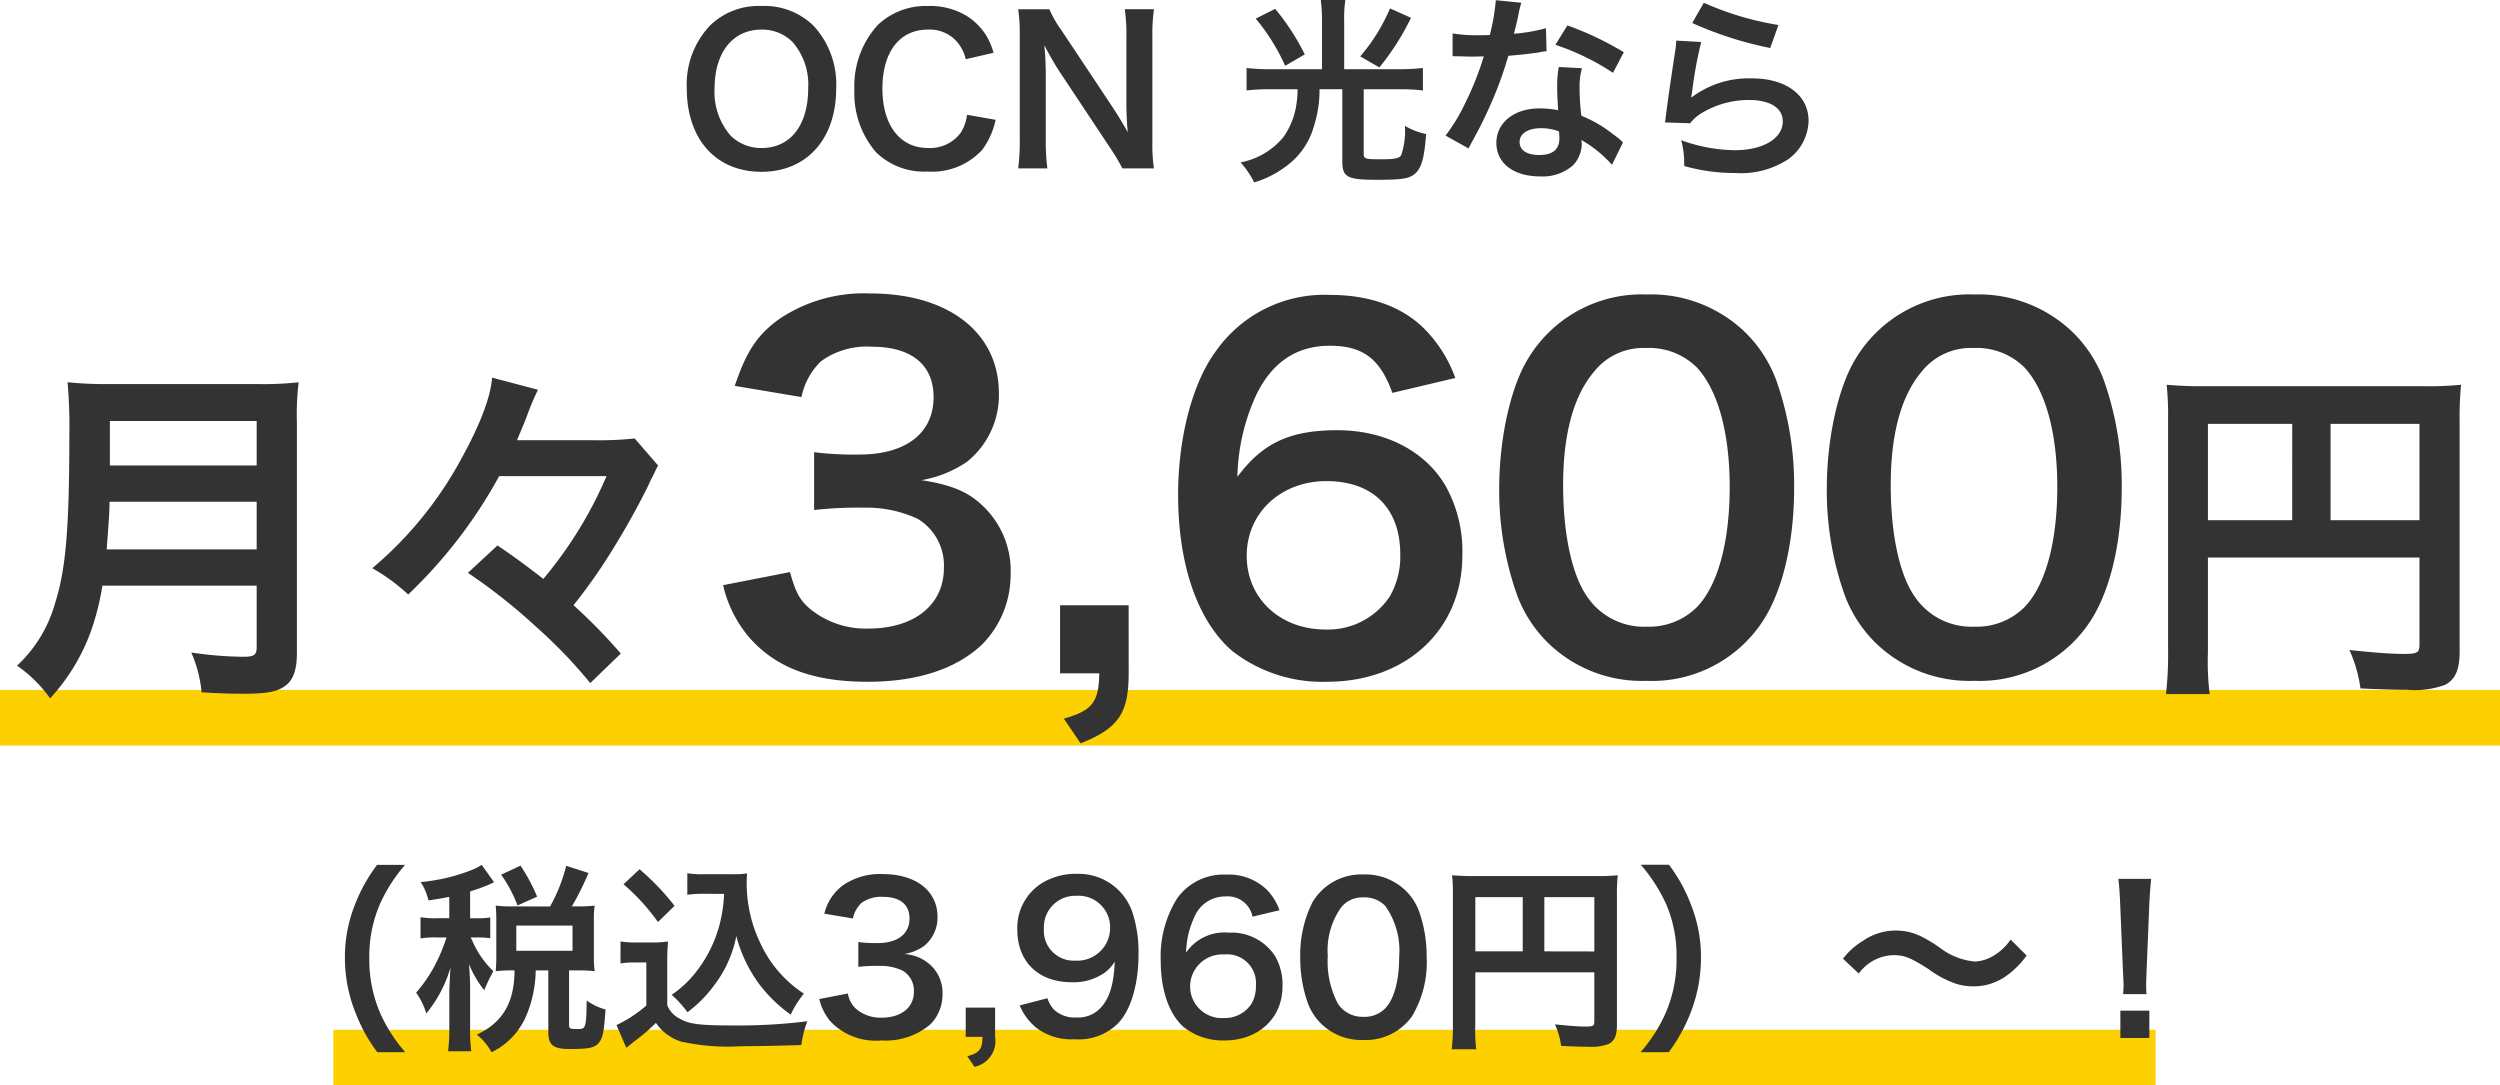
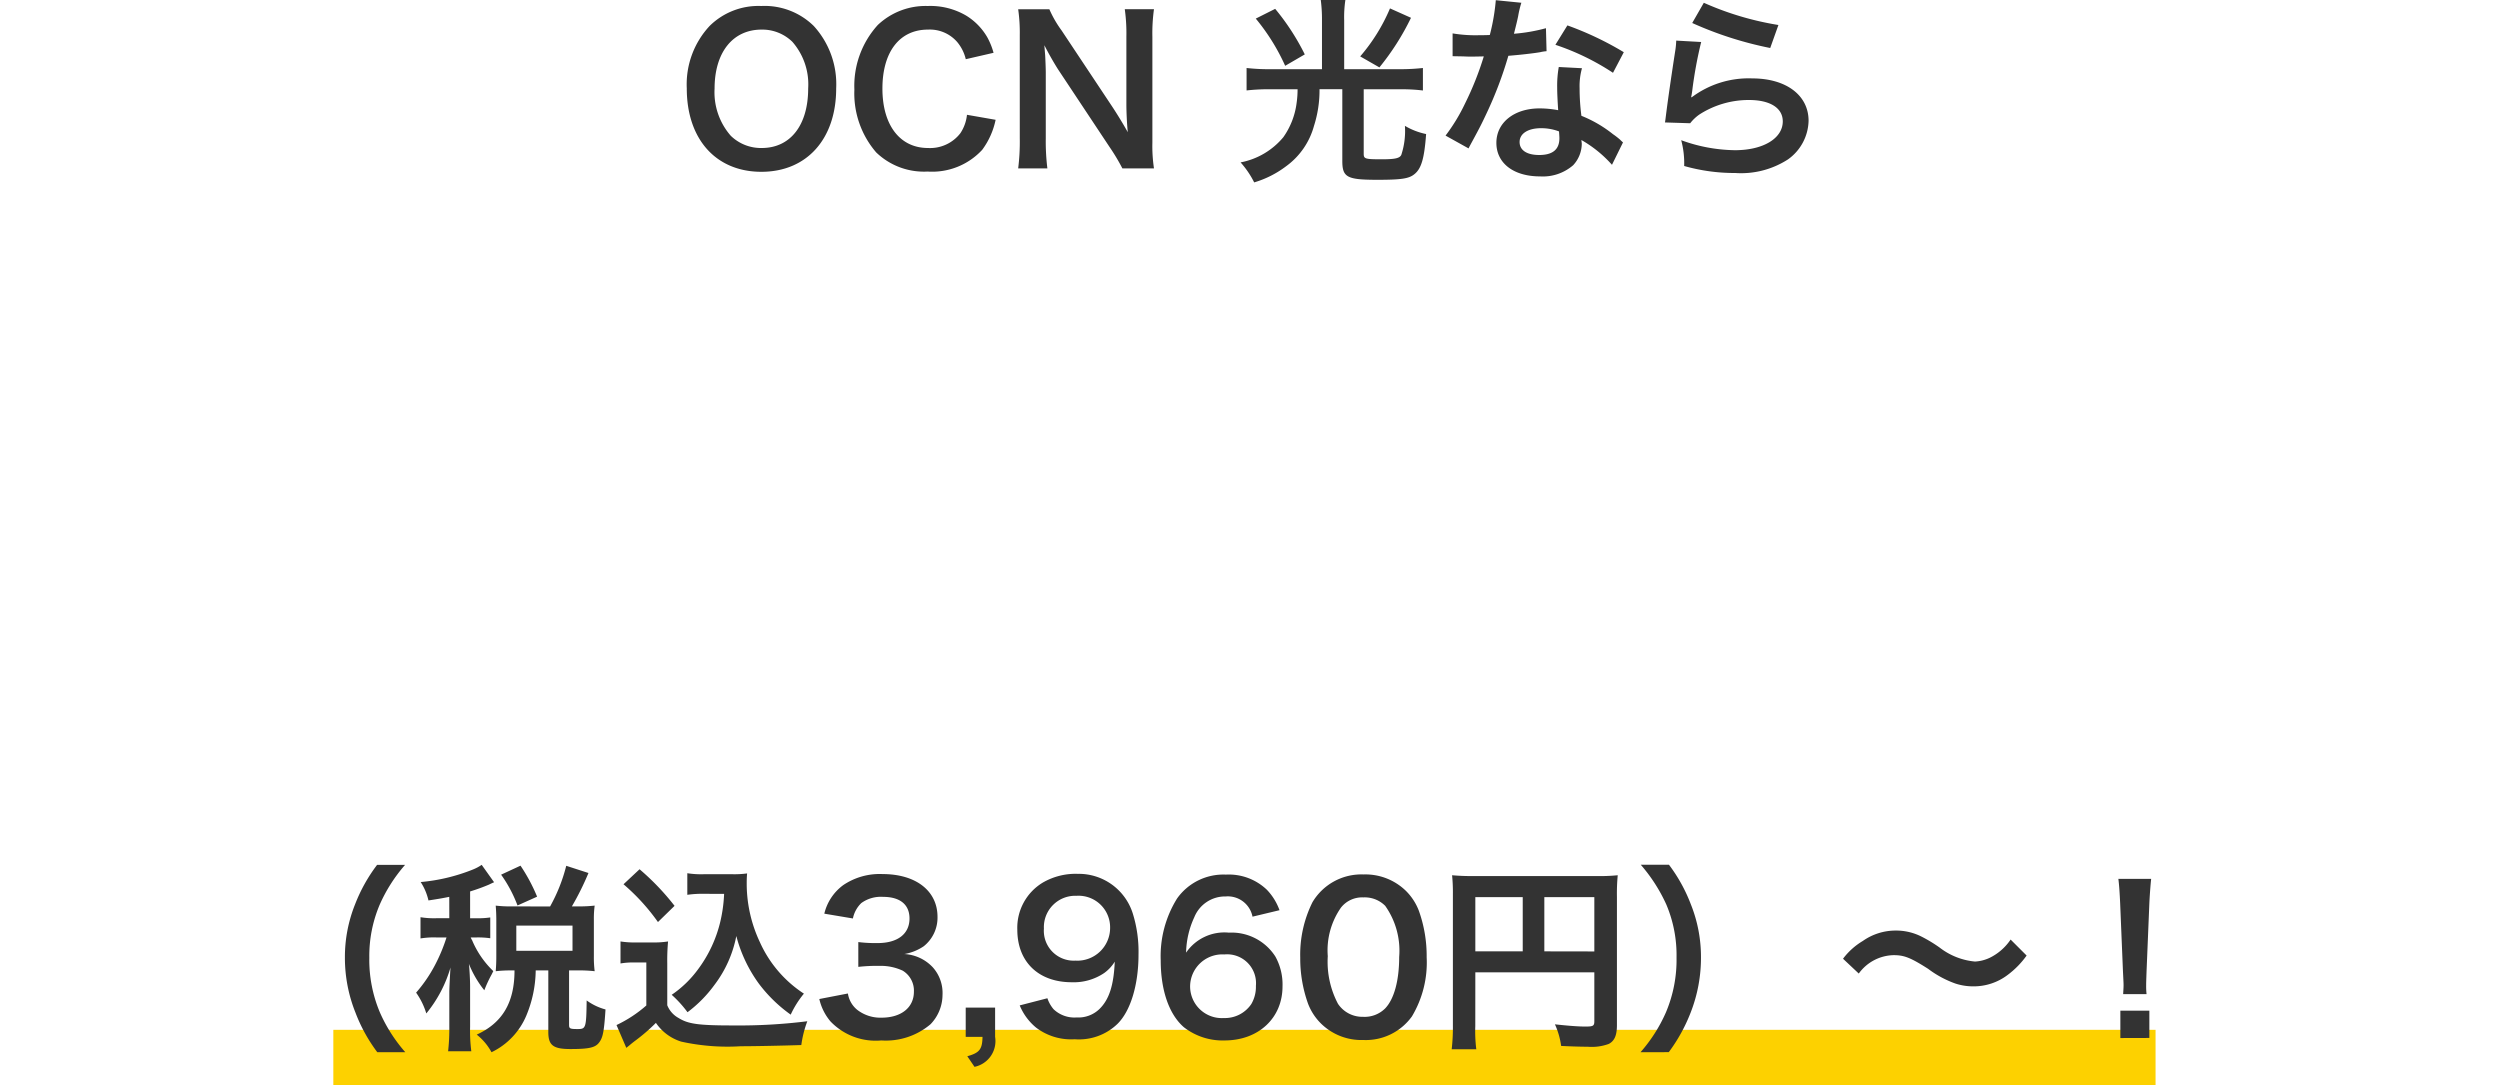
<svg xmlns="http://www.w3.org/2000/svg" width="225" height="97.684" viewBox="0 0 225 97.684">
  <defs>
    <clipPath id="clip-path">
      <path id="パス_50" data-name="パス 50" d="M0,0H164V19H0Z" fill="#333" stroke="rgba(0,0,0,0)" stroke-width="1" />
    </clipPath>
  </defs>
  <g id="グループ_173" data-name="グループ 173" transform="translate(-1031 -142.316)">
    <path id="パス_45" data-name="パス 45" d="M0,0H164V5H0Z" transform="translate(1061 235)" fill="#fdd100" />
    <g id="グループ_172" data-name="グループ 172" transform="translate(-10 133)">
      <g id="マスクグループ_20" data-name="マスクグループ 20" transform="translate(1072 86.416)" clip-path="url(#clip-path)">
        <path id="パス_49" data-name="パス 49" d="M17.478,1.6A13.834,13.834,0,0,1,15.192-1.98a12.176,12.176,0,0,1-.954-4.932,11.811,11.811,0,0,1,.936-4.77,14.027,14.027,0,0,1,2.286-3.582H14.94a14.531,14.531,0,0,0-1.98,3.546,12.738,12.738,0,0,0-.918,4.806A13.246,13.246,0,0,0,13-1.944,14.417,14.417,0,0,0,14.958,1.6Zm3.96-12.06H20.286a7.575,7.575,0,0,1-1.44-.09V-8.64a7.461,7.461,0,0,1,1.44-.09h.9a15.142,15.142,0,0,1-1.044,2.5A12.8,12.8,0,0,1,18.45-3.762a6.481,6.481,0,0,1,.918,1.872,11.583,11.583,0,0,0,2.178-4.14c-.036.45-.108,1.872-.108,2.214V-.7a17.858,17.858,0,0,1-.108,2.214h2.088A14.337,14.337,0,0,1,23.31-.7V-4.3c0-.576-.054-1.62-.108-2.052a9.284,9.284,0,0,0,1.386,2.376,11.135,11.135,0,0,1,.648-1.4l.162-.324A8.312,8.312,0,0,1,23.49-8.478a1.555,1.555,0,0,1-.126-.252h.5a7.9,7.9,0,0,1,1.26.072V-10.53a7.619,7.619,0,0,1-1.26.072H23.31V-12.87A17.133,17.133,0,0,0,25-13.482c.27-.126.288-.144.468-.216l-1.116-1.566a3.988,3.988,0,0,1-.774.414,16.475,16.475,0,0,1-4.716,1.134,5.145,5.145,0,0,1,.7,1.656c.936-.144,1.26-.2,1.872-.324Zm5.616-1.062a11.656,11.656,0,0,1-1.44-.072c.036.414.054.882.054,1.314v3.24c0,.5-.018.936-.054,1.35a11.542,11.542,0,0,1,1.422-.072h.27c0,2.88-1.08,4.716-3.4,5.778A5.173,5.173,0,0,1,25.236,1.6a6.4,6.4,0,0,0,3.132-3.294,10.866,10.866,0,0,0,.846-4.068h1.134V-.216c0,1.188.432,1.53,1.98,1.53,1.692,0,2.268-.126,2.61-.612.324-.432.432-.99.558-2.952A5.083,5.083,0,0,1,33.8-3.06c-.036,2.484-.072,2.574-.81,2.574-.684,0-.774-.036-.774-.378v-4.9h.81a12.785,12.785,0,0,1,1.494.072,9.9,9.9,0,0,1-.072-1.332v-3.312a8.815,8.815,0,0,1,.072-1.26,12.392,12.392,0,0,1-1.494.072h-.558a24.947,24.947,0,0,0,1.494-3.006l-2-.648A15.051,15.051,0,0,1,30.51-11.52Zm.414,1.728h5.058v2.268H27.468ZM29.34-12.4a15.722,15.722,0,0,0-1.494-2.79l-1.746.81a12.017,12.017,0,0,1,1.476,2.772Zm16.83-.252a13.25,13.25,0,0,1-.342,2.5,11.671,11.671,0,0,1-2,4.284,9.675,9.675,0,0,1-2.376,2.3A10.273,10.273,0,0,1,42.876-2a11.5,11.5,0,0,0,2.43-2.466,10.583,10.583,0,0,0,1.962-4.392A12.731,12.731,0,0,0,49.284-4.59a12.99,12.99,0,0,0,2.88,2.808,8.643,8.643,0,0,1,1.188-1.89A10.8,10.8,0,0,1,49.392-8.3a12.352,12.352,0,0,1-1.188-5.22c0-.306,0-.558.036-.972a8.515,8.515,0,0,1-1.314.072H44.352a7.983,7.983,0,0,1-1.494-.09v1.944a9.108,9.108,0,0,1,1.494-.09Zm-9.054-.864a18.505,18.505,0,0,1,3.1,3.4l1.494-1.458a22.232,22.232,0,0,0-3.15-3.294Zm-.27,7.128a6.635,6.635,0,0,1,1.224-.09h1.1v3.87A11.453,11.453,0,0,1,36.486-.846l.882,2.052.27-.216c.126-.108.234-.2.54-.432a16.323,16.323,0,0,0,1.854-1.6A4.288,4.288,0,0,0,42.318.648a19.3,19.3,0,0,0,5.346.414c1.242,0,3.852-.054,5.454-.108a9.838,9.838,0,0,1,.54-2.142A49.62,49.62,0,0,1,46.98-.81c-3.1,0-4.032-.126-4.9-.666a2.258,2.258,0,0,1-1.026-1.152V-6.39a18.514,18.514,0,0,1,.072-1.98,7.8,7.8,0,0,1-1.368.09H38.286a8.05,8.05,0,0,1-1.44-.09Zm17.892,3.2A4.754,4.754,0,0,0,55.746-1.17,5.623,5.623,0,0,0,60.318.54,6.217,6.217,0,0,0,64.746-.918a3.812,3.812,0,0,0,1.08-2.628,3.458,3.458,0,0,0-.864-2.484,3.787,3.787,0,0,0-2.574-1.206,4.443,4.443,0,0,0,1.746-.7,3.282,3.282,0,0,0,1.242-2.646c0-2.34-1.944-3.852-4.95-3.852a5.844,5.844,0,0,0-3.528.99,4.472,4.472,0,0,0-1.71,2.574l2.574.432a2.644,2.644,0,0,1,.756-1.386,3,3,0,0,1,1.962-.558c1.53,0,2.376.7,2.376,1.944,0,1.386-1.062,2.214-2.862,2.214a12.34,12.34,0,0,1-1.746-.09v2.232a15.37,15.37,0,0,1,1.926-.09,4.663,4.663,0,0,1,2.07.432,2.1,2.1,0,0,1,1.008,1.89c0,1.422-1.134,2.34-2.916,2.34a3.4,3.4,0,0,1-2.178-.7,2.338,2.338,0,0,1-.846-1.476Zm15.822.774H67.914V.216h1.512c-.018,1.116-.27,1.44-1.368,1.746l.648.954A2.369,2.369,0,0,0,70.56.216Zm2.214-.2a5.1,5.1,0,0,0,1.476,2A5.2,5.2,0,0,0,77.724.432,4.986,4.986,0,0,0,81.558-.936c1.188-1.152,1.908-3.528,1.908-6.246a11.532,11.532,0,0,0-.522-3.726,5.1,5.1,0,0,0-4.95-3.546,5.883,5.883,0,0,0-3.15.792,4.745,4.745,0,0,0-2.286,4.23c0,2.9,1.908,4.734,4.9,4.734a4.893,4.893,0,0,0,2.916-.828,3.515,3.515,0,0,0,.954-1.026c-.09,2.124-.5,3.42-1.4,4.284a2.72,2.72,0,0,1-2.034.738,2.712,2.712,0,0,1-2.07-.738,2.989,2.989,0,0,1-.558-.99Zm5.04-4.032a2.688,2.688,0,0,1-2.862-2.88,2.821,2.821,0,0,1,2.934-2.952,2.842,2.842,0,0,1,3.024,2.9A2.952,2.952,0,0,1,77.814-6.642Zm18.342-4.536a5.2,5.2,0,0,0-1.134-1.836,4.958,4.958,0,0,0-3.69-1.368A5.112,5.112,0,0,0,86.94-12.24a9.8,9.8,0,0,0-1.476,5.562c0,2.718.756,4.878,2.088,6.03A5.67,5.67,0,0,0,91.206.54c3.06,0,5.22-2.016,5.22-4.86a5.171,5.171,0,0,0-.648-2.7A4.682,4.682,0,0,0,91.6-9.162a4.177,4.177,0,0,0-3.852,1.8,7.916,7.916,0,0,1,.738-3.186,2.991,2.991,0,0,1,2.826-1.872A2.265,2.265,0,0,1,93.726-10.6ZM91.188-7.2a2.6,2.6,0,0,1,2.844,2.826,3.071,3.071,0,0,1-.414,1.638,2.864,2.864,0,0,1-2.466,1.26A2.856,2.856,0,0,1,88.11-4.32,2.9,2.9,0,0,1,91.188-7.2ZM103.7.5a5.109,5.109,0,0,0,4.374-2.124A9.454,9.454,0,0,0,109.4-6.948a12.105,12.105,0,0,0-.7-4.176,5.043,5.043,0,0,0-1.188-1.818,5.228,5.228,0,0,0-3.8-1.458,5.118,5.118,0,0,0-4.59,2.5,10.6,10.6,0,0,0-1.1,4.986,12.047,12.047,0,0,0,.7,4.14A5.043,5.043,0,0,0,99.918-.954,5.186,5.186,0,0,0,103.7.5Zm.018-2.088a2.637,2.637,0,0,1-2.3-1.17,8.1,8.1,0,0,1-.918-4.284,6.716,6.716,0,0,1,1.188-4.374,2.421,2.421,0,0,1,2.016-.918,2.6,2.6,0,0,1,1.962.756,6.981,6.981,0,0,1,1.26,4.608c0,2.106-.45,3.78-1.26,4.626A2.616,2.616,0,0,1,103.716-1.584Zm10.062-4h10.71v4.392c0,.432-.108.486-.81.486-.648,0-1.548-.072-2.736-.2a6.926,6.926,0,0,1,.558,1.944c.7.036,1.692.072,2.394.072a4.427,4.427,0,0,0,1.89-.252c.522-.27.738-.774.738-1.692V-12.366a17.714,17.714,0,0,1,.072-1.962,16.5,16.5,0,0,1-1.962.072H113.688a19.338,19.338,0,0,1-2-.072,15.508,15.508,0,0,1,.072,1.728V-.828a17.1,17.1,0,0,1-.108,2.16h2.214a13.23,13.23,0,0,1-.09-2.088Zm4.266-1.89h-4.266v-4.878h4.266Zm1.944,0v-4.878h4.5V-7.47Zm11.2,9.072a15.037,15.037,0,0,0,1.962-3.546,13.518,13.518,0,0,0,.936-4.968,12.738,12.738,0,0,0-.918-4.806,14.367,14.367,0,0,0-1.962-3.546h-2.538a14.706,14.706,0,0,1,2.3,3.582,11.685,11.685,0,0,1,.918,4.77,12.116,12.116,0,0,1-.954,4.932A13.834,13.834,0,0,1,128.646,1.6Zm17.1-7.074a3.969,3.969,0,0,1,3.132-1.656c.954,0,1.512.216,3.1,1.224a9.2,9.2,0,0,0,2.466,1.332,5.121,5.121,0,0,0,1.584.252,5.055,5.055,0,0,0,3.114-1.026,7.86,7.86,0,0,0,1.71-1.746l-1.44-1.44a4.824,4.824,0,0,1-1.872,1.638,3.557,3.557,0,0,1-1.332.342,6.1,6.1,0,0,1-3.186-1.26,12.923,12.923,0,0,0-1.638-.99,5.051,5.051,0,0,0-2.322-.54,5.129,5.129,0,0,0-2.952.936,6.19,6.19,0,0,0-1.782,1.6Zm25.9,1.854a6.429,6.429,0,0,1-.036-.756c0-.252,0-.252.036-1.3l.252-6.12c.036-.774.108-1.71.162-2.2h-2.952c.072.5.126,1.4.162,2.2l.252,6.12c.054,1.08.054,1.08.054,1.278,0,.216-.018.4-.036.774Zm.252,3.942V-2.142h-2.61V.324Z" transform="translate(-12 16)" fill="#333" />
      </g>
      <g id="グループ_171" data-name="グループ 171" transform="translate(0 -1.584)">
-         <path id="パス_48" data-name="パス 48" d="M0,0H225V5H0Z" transform="translate(1041 73)" fill="#fdd100" />
-         <path id="パス_47" data-name="パス 47" d="M23.1-7.392v5.536c0,.7-.224.864-1.184.864a32.356,32.356,0,0,1-4.7-.384,11.577,11.577,0,0,1,.928,3.584c1.632.1,2.688.128,3.712.128,2.112,0,3.008-.16,3.712-.64.8-.512,1.152-1.44,1.152-3.04V-22.08a24.137,24.137,0,0,1,.16-3.616,28.843,28.843,0,0,1-3.712.16H9.824A32.286,32.286,0,0,1,6.08-25.7a45.1,45.1,0,0,1,.16,4.832c0,8.32-.32,12.064-1.28,15.04A12.116,12.116,0,0,1,1.536-.192,12.379,12.379,0,0,1,4.512,2.752,17.944,17.944,0,0,0,8.288-3.584a23.717,23.717,0,0,0,.928-3.808ZM9.6-10.656c.192-2.592.256-3.3.256-4.288H23.1v4.288Zm.288-7.552v-4H23.1v4Zm44.7.96A36.843,36.843,0,0,1,48.9-8c-1.536-1.184-2.464-1.888-4.128-3.008L42.112-8.544a50.936,50.936,0,0,1,6.112,4.832,44.138,44.138,0,0,1,4.9,5.088L55.872-1.28a49.305,49.305,0,0,0-4.256-4.352,49.179,49.179,0,0,0,3.744-5.376c1.088-1.76,2.24-3.872,2.976-5.376.192-.448.352-.736.384-.8l.16-.32a6.736,6.736,0,0,1,.352-.7L57.12-20.64a29.957,29.957,0,0,1-3.712.16h-6.88c.608-1.44.64-1.536.8-1.92a25.275,25.275,0,0,1,1.088-2.624l-4.128-1.088c-.128,1.76-1.088,4.256-2.784,7.328a33.922,33.922,0,0,1-8,9.824,16.676,16.676,0,0,1,3.232,2.368,43.667,43.667,0,0,0,8.192-10.656Zm10.49,9.814a11.092,11.092,0,0,0,2.352,4.7C69.828,0,73.188,1.26,78.1,1.26c4.494,0,8.022-1.176,10.332-3.4a8.894,8.894,0,0,0,2.52-6.132,8.068,8.068,0,0,0-2.016-5.8c-1.47-1.638-3.024-2.352-6.006-2.814a10.368,10.368,0,0,0,4.074-1.638A7.657,7.657,0,0,0,89.9-24.7c0-5.46-4.536-8.988-11.55-8.988a13.637,13.637,0,0,0-8.232,2.31c-1.974,1.428-2.94,2.9-3.99,6.006l6.006,1.008A6.17,6.17,0,0,1,73.9-27.594a7,7,0,0,1,4.578-1.3c3.57,0,5.544,1.638,5.544,4.536,0,3.234-2.478,5.166-6.678,5.166a28.793,28.793,0,0,1-4.074-.21V-14.2a35.863,35.863,0,0,1,4.494-.21A10.88,10.88,0,0,1,82.6-13.4a4.893,4.893,0,0,1,2.352,4.41c0,3.318-2.646,5.46-6.8,5.46a7.931,7.931,0,0,1-5.082-1.638c-1.05-.84-1.428-1.512-1.974-3.444Zm36.5,1.806H95.406V.5h3.528c-.042,2.6-.63,3.36-3.192,4.074L97.254,6.8c3.4-1.344,4.326-2.688,4.326-6.3Zm29.4-20.454a12.125,12.125,0,0,0-2.646-4.284c-2.016-2.1-5-3.192-8.61-3.192a11.929,11.929,0,0,0-10.248,5c-2.142,2.856-3.444,7.812-3.444,12.978,0,6.342,1.764,11.382,4.872,14.07A13.229,13.229,0,0,0,119.43,1.26c7.14,0,12.18-4.7,12.18-11.34a12.064,12.064,0,0,0-1.512-6.3c-1.848-3.15-5.46-5-9.744-5-4.242,0-6.72,1.134-8.988,4.2a18.47,18.47,0,0,1,1.722-7.434c1.428-2.9,3.612-4.368,6.594-4.368s4.536,1.176,5.628,4.242ZM119.388-16.8c4.158,0,6.636,2.436,6.636,6.594a7.165,7.165,0,0,1-.966,3.822,6.682,6.682,0,0,1-5.754,2.94c-4.116,0-7.1-2.814-7.1-6.636C112.206-13.944,115.272-16.8,119.388-16.8Zm28.77,17.976A11.922,11.922,0,0,0,158.364-3.78c1.974-2.73,3.108-7.266,3.108-12.432a28.245,28.245,0,0,0-1.638-9.744,11.767,11.767,0,0,0-2.772-4.242,12.2,12.2,0,0,0-8.862-3.4,11.942,11.942,0,0,0-10.71,5.838c-1.554,2.562-2.562,7.182-2.562,11.634a28.109,28.109,0,0,0,1.638,9.66,11.767,11.767,0,0,0,2.772,4.242A12.1,12.1,0,0,0,148.158,1.176ZM148.2-3.7a6.153,6.153,0,0,1-5.376-2.73c-1.344-1.932-2.142-5.586-2.142-10,0-4.578.924-8.022,2.772-10.206a5.649,5.649,0,0,1,4.7-2.142,6.07,6.07,0,0,1,4.578,1.764c1.89,2.058,2.94,5.88,2.94,10.752,0,4.914-1.05,8.82-2.94,10.794A6.1,6.1,0,0,1,148.2-3.7Zm29.442,4.872A11.922,11.922,0,0,0,187.848-3.78c1.974-2.73,3.108-7.266,3.108-12.432a28.245,28.245,0,0,0-1.638-9.744,11.767,11.767,0,0,0-2.772-4.242,12.2,12.2,0,0,0-8.862-3.4,11.942,11.942,0,0,0-10.71,5.838c-1.554,2.562-2.562,7.182-2.562,11.634a28.109,28.109,0,0,0,1.638,9.66,11.767,11.767,0,0,0,2.772,4.242A12.1,12.1,0,0,0,177.642,1.176Zm.042-4.872a6.153,6.153,0,0,1-5.376-2.73c-1.344-1.932-2.142-5.586-2.142-10,0-4.578.924-8.022,2.772-10.206a5.649,5.649,0,0,1,4.7-2.142,6.07,6.07,0,0,1,4.578,1.764c1.89,2.058,2.94,5.88,2.94,10.752,0,4.914-1.05,8.82-2.94,10.794A6.1,6.1,0,0,1,177.684-3.7ZM198.712-9.92h19.04v7.808c0,.768-.192.864-1.44.864-1.152,0-2.752-.128-4.864-.352a12.313,12.313,0,0,1,.992,3.456c1.248.064,3.008.128,4.256.128a7.871,7.871,0,0,0,3.36-.448c.928-.48,1.312-1.376,1.312-3.008V-21.984a31.5,31.5,0,0,1,.128-3.488,29.335,29.335,0,0,1-3.488.128H198.552A34.378,34.378,0,0,1,195-25.472a27.568,27.568,0,0,1,.128,3.072V-1.472a30.4,30.4,0,0,1-.192,3.84h3.936a23.522,23.522,0,0,1-.16-3.712Zm7.584-3.36h-7.584v-8.672H206.3Zm3.456,0v-8.672h8v8.672Z" transform="translate(1041 71)" fill="#333" />
-       </g>
+         </g>
      <path id="パス_46" data-name="パス 46" d="M7.506-14.4a6.239,6.239,0,0,0-4.644,1.8A7.706,7.706,0,0,0,.81-6.984C.81-2.412,3.438.522,7.524.522s6.732-2.952,6.732-7.506A7.762,7.762,0,0,0,12.24-12.6,6.308,6.308,0,0,0,7.506-14.4ZM7.56-1.62a3.886,3.886,0,0,1-2.79-1.1A5.947,5.947,0,0,1,3.312-6.966c0-3.258,1.638-5.31,4.23-5.31a3.874,3.874,0,0,1,2.772,1.1,5.814,5.814,0,0,1,1.422,4.194C11.736-3.672,10.134-1.62,7.56-1.62ZM26.028-4.608a3.677,3.677,0,0,1-.594,1.656A3.437,3.437,0,0,1,22.518-1.62c-2.52,0-4.1-2.052-4.1-5.346,0-3.312,1.548-5.31,4.1-5.31a3.259,3.259,0,0,1,2.628,1.116,3.751,3.751,0,0,1,.774,1.548l2.5-.576a6.4,6.4,0,0,0-.558-1.386,5.526,5.526,0,0,0-1.908-1.962A6.361,6.361,0,0,0,22.5-14.4,6.254,6.254,0,0,0,18-12.69a8.15,8.15,0,0,0-2.106,5.814,8.128,8.128,0,0,0,1.962,5.652A6.191,6.191,0,0,0,22.482.5,6.129,6.129,0,0,0,27.4-1.458a6.877,6.877,0,0,0,1.206-2.7ZM42.858.216a13.581,13.581,0,0,1-.144-2.322v-9.522a15.737,15.737,0,0,1,.144-2.484H40.23a15.737,15.737,0,0,1,.144,2.484V-5.58c0,.756.054,1.836.126,2.538-.4-.72-.972-1.656-1.4-2.3L34.542-12.2a9.872,9.872,0,0,1-1.1-1.908H30.636a14.994,14.994,0,0,1,.144,2.322V-2.5A19.474,19.474,0,0,1,30.636.216h2.628a19.922,19.922,0,0,1-.144-2.7v-5.9c0-.414-.036-1.224-.054-1.566-.054-.666-.054-.666-.072-.918.432.846.882,1.62,1.224,2.16l4.644,7A17.933,17.933,0,0,1,40.014.216Zm15.12-8.928H53.244a17.68,17.68,0,0,1-2.052-.108V-6.8a17.707,17.707,0,0,1,2.016-.108h2.574a8.7,8.7,0,0,1-.09,1.26A6.825,6.825,0,0,1,54.5-2.592,6.611,6.611,0,0,1,50.652-.324a8.12,8.12,0,0,1,1.224,1.8A8.989,8.989,0,0,0,54.756.018a6.64,6.64,0,0,0,2.5-3.618,10.509,10.509,0,0,0,.5-3.312h2.052V-.468c0,1.494.414,1.71,3.186,1.71,2.142,0,2.808-.108,3.294-.5.63-.5.9-1.4,1.062-3.618a6.177,6.177,0,0,1-1.908-.738,6.85,6.85,0,0,1-.324,2.61c-.144.306-.558.4-1.764.4-1.494,0-1.62-.036-1.62-.5v-5.8h3.294a15.327,15.327,0,0,1,2.034.108V-8.82A18.934,18.934,0,0,1,65-8.712H59.976v-4.41a10.463,10.463,0,0,1,.108-1.818H57.87a13.528,13.528,0,0,1,.108,1.818ZM52.02-13.266a18.6,18.6,0,0,1,2.646,4.248l1.764-1.026a20.981,20.981,0,0,0-2.664-4.1ZM64.1-14.184a16.343,16.343,0,0,1-2.682,4.32l1.728.99a22.751,22.751,0,0,0,2.844-4.464Zm9.522-.738a18.389,18.389,0,0,1-.54,3.132c-.4.018-.7.018-.918.018a12.5,12.5,0,0,1-2.43-.162v2.052l.954.018c.378.018.486.018.72.018.216,0,.324,0,1.134-.018a27.692,27.692,0,0,1-1.692,4.248A16.385,16.385,0,0,1,69.1-2.736l2.07,1.152c.108-.216.108-.216.342-.648.684-1.26.846-1.584,1.26-2.466a34.55,34.55,0,0,0,1.98-5.22c1.116-.09,2.214-.216,2.862-.324a3.51,3.51,0,0,1,.576-.09l-.054-2.07a15.439,15.439,0,0,1-2.88.5c.2-.792.288-1.152.378-1.584a9.01,9.01,0,0,1,.288-1.206Zm11.52,4.68a28.414,28.414,0,0,0-5.076-2.412l-1.08,1.746a22.03,22.03,0,0,1,5.184,2.52Zm-.072,8.118a3.225,3.225,0,0,1-.27-.252,6.638,6.638,0,0,0-.63-.486,11.246,11.246,0,0,0-2.844-1.656,19.111,19.111,0,0,1-.162-2.466A6,6,0,0,1,81.378-8.8L79.29-8.91a9.548,9.548,0,0,0-.144,1.818c0,.54.036,1.242.09,2.07a8.941,8.941,0,0,0-1.674-.162c-2.286,0-3.888,1.278-3.888,3.1C73.674-.252,75.222.936,77.6.936A4.156,4.156,0,0,0,80.586-.072,2.877,2.877,0,0,0,81.36-1.98c0-.072-.018-.2-.036-.36A10.886,10.886,0,0,1,84.078-.108Zm-5.76-.99s.036.432.036.612c0,1.008-.594,1.512-1.818,1.512-1.116,0-1.764-.432-1.764-1.17,0-.756.756-1.242,1.926-1.242A4.537,4.537,0,0,1,79.308-3.114ZM91.3-12.87a32.58,32.58,0,0,0,7.02,2.25l.738-2.07a27,27,0,0,1-6.714-2Zm-1.44,1.584a7.345,7.345,0,0,1-.108,1.044C89.424-8.118,89.136-6.12,88.992-5c-.09.684-.09.756-.144,1.08l2.268.072a3.918,3.918,0,0,1,.81-.774A8.192,8.192,0,0,1,96.408-5.94c1.908,0,3.042.72,3.042,1.926,0,1.53-1.764,2.592-4.3,2.592a14.531,14.531,0,0,1-4.842-.9A7.988,7.988,0,0,1,90.576,0a16.551,16.551,0,0,0,4.59.63A7.776,7.776,0,0,0,99.918-.594a4.383,4.383,0,0,0,1.854-3.474c0-2.3-2.016-3.816-5.076-3.816a8.531,8.531,0,0,0-5.454,1.71l-.036-.036c.054-.27.054-.27.09-.522a38.089,38.089,0,0,1,.81-4.428Z" transform="translate(1102 24.256)" fill="#333" />
    </g>
  </g>
</svg>